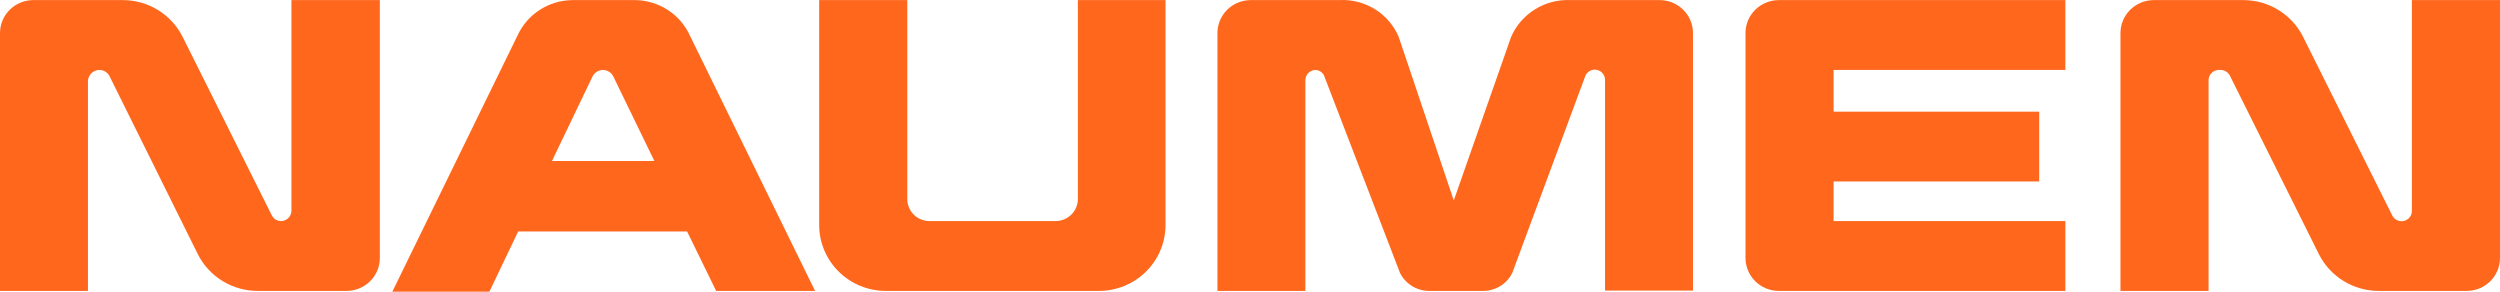
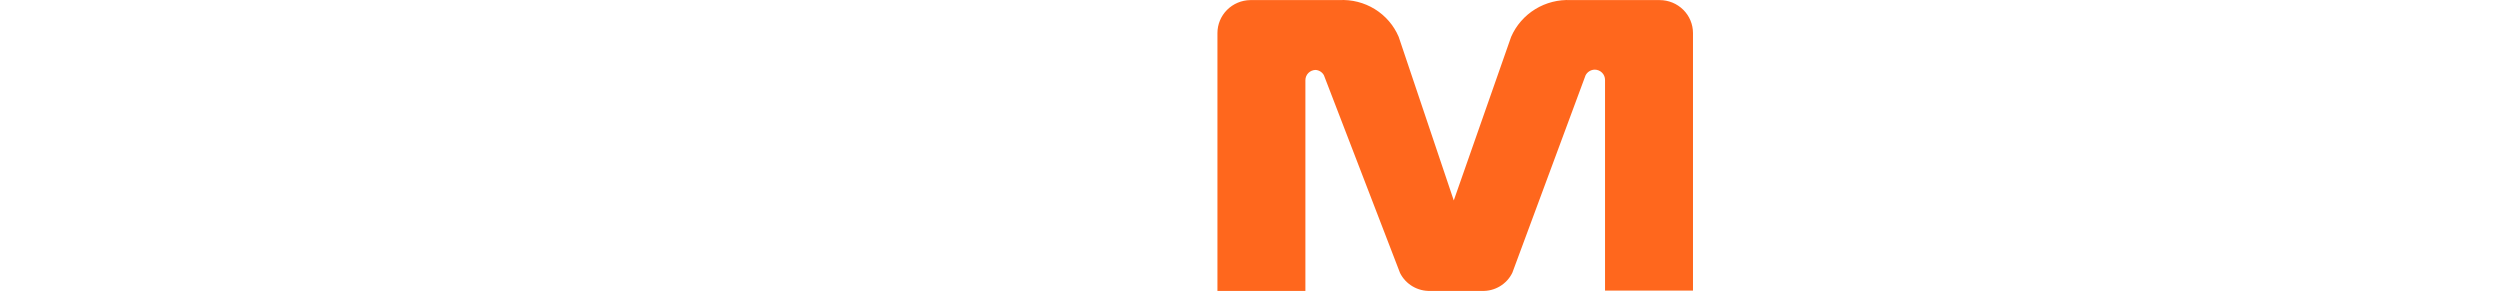
<svg xmlns="http://www.w3.org/2000/svg" width="240" height="28" viewBox="0 0 240 28" fill="none">
-   <path d="M27.977 20.24C27.973 20.499 27.867 20.747 27.681 20.931C27.496 21.114 27.245 21.219 26.983 21.223C26.798 21.223 26.616 21.171 26.458 21.074C26.301 20.977 26.174 20.838 26.092 20.674L17.531 3.535C17.001 2.477 16.182 1.586 15.168 0.963C14.154 0.34 12.984 0.01 11.79 0.009H3.199C2.351 0.009 1.537 0.343 0.937 0.936C0.337 1.529 0 2.334 0 3.174V27.928H8.444V7.798C8.448 7.512 8.565 7.238 8.769 7.036C8.974 6.833 9.25 6.718 9.54 6.714C9.744 6.715 9.944 6.772 10.117 6.88C10.29 6.987 10.429 7.14 10.519 7.321L18.992 24.402C19.53 25.475 20.364 26.376 21.398 27C22.433 27.624 23.624 27.946 24.836 27.928H33.265C33.685 27.928 34.101 27.846 34.489 27.687C34.878 27.528 35.23 27.295 35.528 27.001C35.825 26.707 36.06 26.358 36.221 25.974C36.382 25.59 36.465 25.179 36.465 24.763V0.009H27.977V20.24Z" fill="#FF671D" />
-   <path d="M231.541 0.009V20.24C231.543 20.37 231.519 20.5 231.47 20.62C231.421 20.741 231.348 20.851 231.256 20.944C231.163 21.037 231.053 21.111 230.931 21.161C230.81 21.211 230.68 21.237 230.548 21.237C230.363 21.235 230.181 21.183 230.024 21.086C229.867 20.989 229.74 20.852 229.657 20.688L221.096 3.535C220.568 2.478 219.752 1.588 218.74 0.965C217.728 0.342 216.561 0.011 215.369 0.009H206.764C205.916 0.009 205.102 0.343 204.502 0.936C203.902 1.529 203.565 2.334 203.565 3.174V27.928H212.023V7.697C212.023 7.436 212.128 7.186 212.314 7.002C212.501 6.818 212.753 6.714 213.017 6.714H213.177C213.363 6.716 213.544 6.768 213.701 6.865C213.858 6.962 213.985 7.1 214.069 7.263L222.615 24.402C223.145 25.46 223.964 26.351 224.978 26.974C225.992 27.596 227.163 27.927 228.356 27.928H236.801C237.221 27.928 237.637 27.846 238.025 27.687C238.413 27.528 238.766 27.295 239.063 27.001C239.36 26.707 239.596 26.358 239.756 25.974C239.917 25.59 240 25.179 240 24.763V0.009H231.541Z" fill="#FF671D" />
-   <path d="M103.477 19.113C103.473 19.671 103.247 20.206 102.848 20.601C102.449 20.995 101.909 21.219 101.344 21.223H89.233C88.667 21.223 88.125 21 87.725 20.605C87.325 20.209 87.1 19.672 87.1 19.113V0.009H78.641V21.598C78.641 22.43 78.807 23.253 79.128 24.02C79.45 24.788 79.921 25.486 80.516 26.074C81.716 27.261 83.343 27.928 85.04 27.928H105.493C107.19 27.928 108.818 27.261 110.018 26.074C111.218 24.887 111.892 23.277 111.892 21.598V0.009H103.477V19.113Z" fill="#FF671D" />
-   <path d="M167.568 3.174V24.763C167.568 25.602 167.905 26.407 168.505 27.001C169.105 27.594 169.918 27.928 170.767 27.928H198.276V21.223H176.026V17.422H195.763V10.717H176.026V6.714H198.276V0.009H170.767C169.918 0.009 169.105 0.343 168.505 0.936C167.905 1.529 167.568 2.334 167.568 3.174Z" fill="#FF671D" />
  <path d="M159.328 0.009H150.811C149.604 -0.053 148.407 0.251 147.381 0.881C146.355 1.512 145.548 2.438 145.069 3.535L139.562 19.243L134.273 3.535C133.805 2.436 133.005 1.508 131.982 0.876C130.959 0.245 129.765 -0.058 128.561 0.009H120.029C119.188 0.02 118.386 0.359 117.795 0.951C117.205 1.543 116.874 2.342 116.874 3.174V27.928H125.318V7.697C125.318 7.436 125.422 7.186 125.609 7.002C125.795 6.818 126.048 6.714 126.311 6.714C126.476 6.728 126.636 6.783 126.774 6.874C126.912 6.965 127.024 7.089 127.1 7.234L134.405 26.208C134.673 26.742 135.092 27.188 135.61 27.493C136.128 27.798 136.724 27.949 137.327 27.928H142.264C142.871 27.95 143.47 27.796 143.989 27.485C144.509 27.175 144.925 26.721 145.186 26.179L152.213 7.234C152.295 7.073 152.42 6.936 152.575 6.84C152.729 6.743 152.907 6.69 153.09 6.685C153.353 6.685 153.606 6.789 153.792 6.973C153.979 7.157 154.083 7.407 154.083 7.668V27.899H162.527V3.174C162.527 2.334 162.19 1.529 161.59 0.936C160.99 0.343 160.177 0.009 159.328 0.009Z" fill="#FF671D" />
-   <path d="M68.751 27.928H78.247L66.238 3.434C65.785 2.428 65.05 1.571 64.121 0.965C63.192 0.358 62.107 0.026 60.993 0.009H54.945C53.827 0.021 52.736 0.35 51.801 0.957C50.866 1.564 50.127 2.424 49.671 3.434L37.663 28H46.983L49.744 22.22H65.961L68.751 27.928ZM52.988 15.457L56.859 7.393C56.946 7.195 57.088 7.026 57.27 6.905C57.451 6.785 57.663 6.719 57.882 6.714C58.1 6.717 58.314 6.782 58.495 6.903C58.677 7.024 58.819 7.194 58.904 7.393L62.82 15.457H52.988Z" fill="#FF671D" />
</svg>